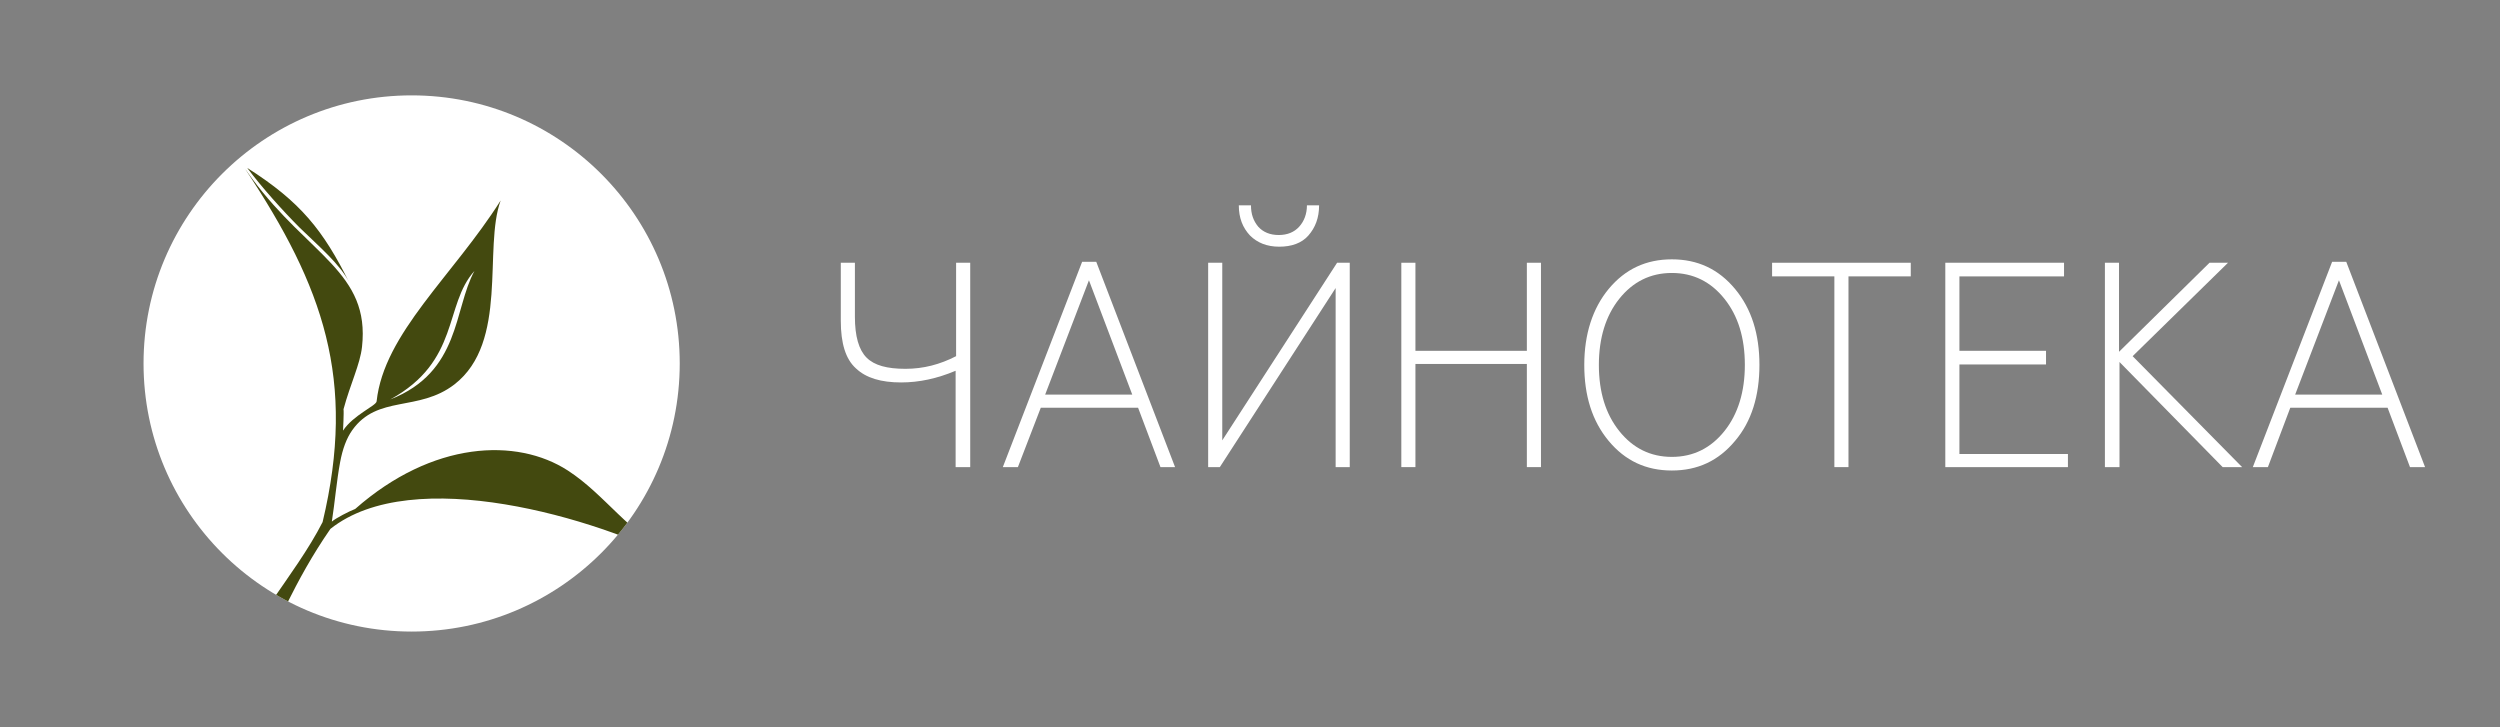
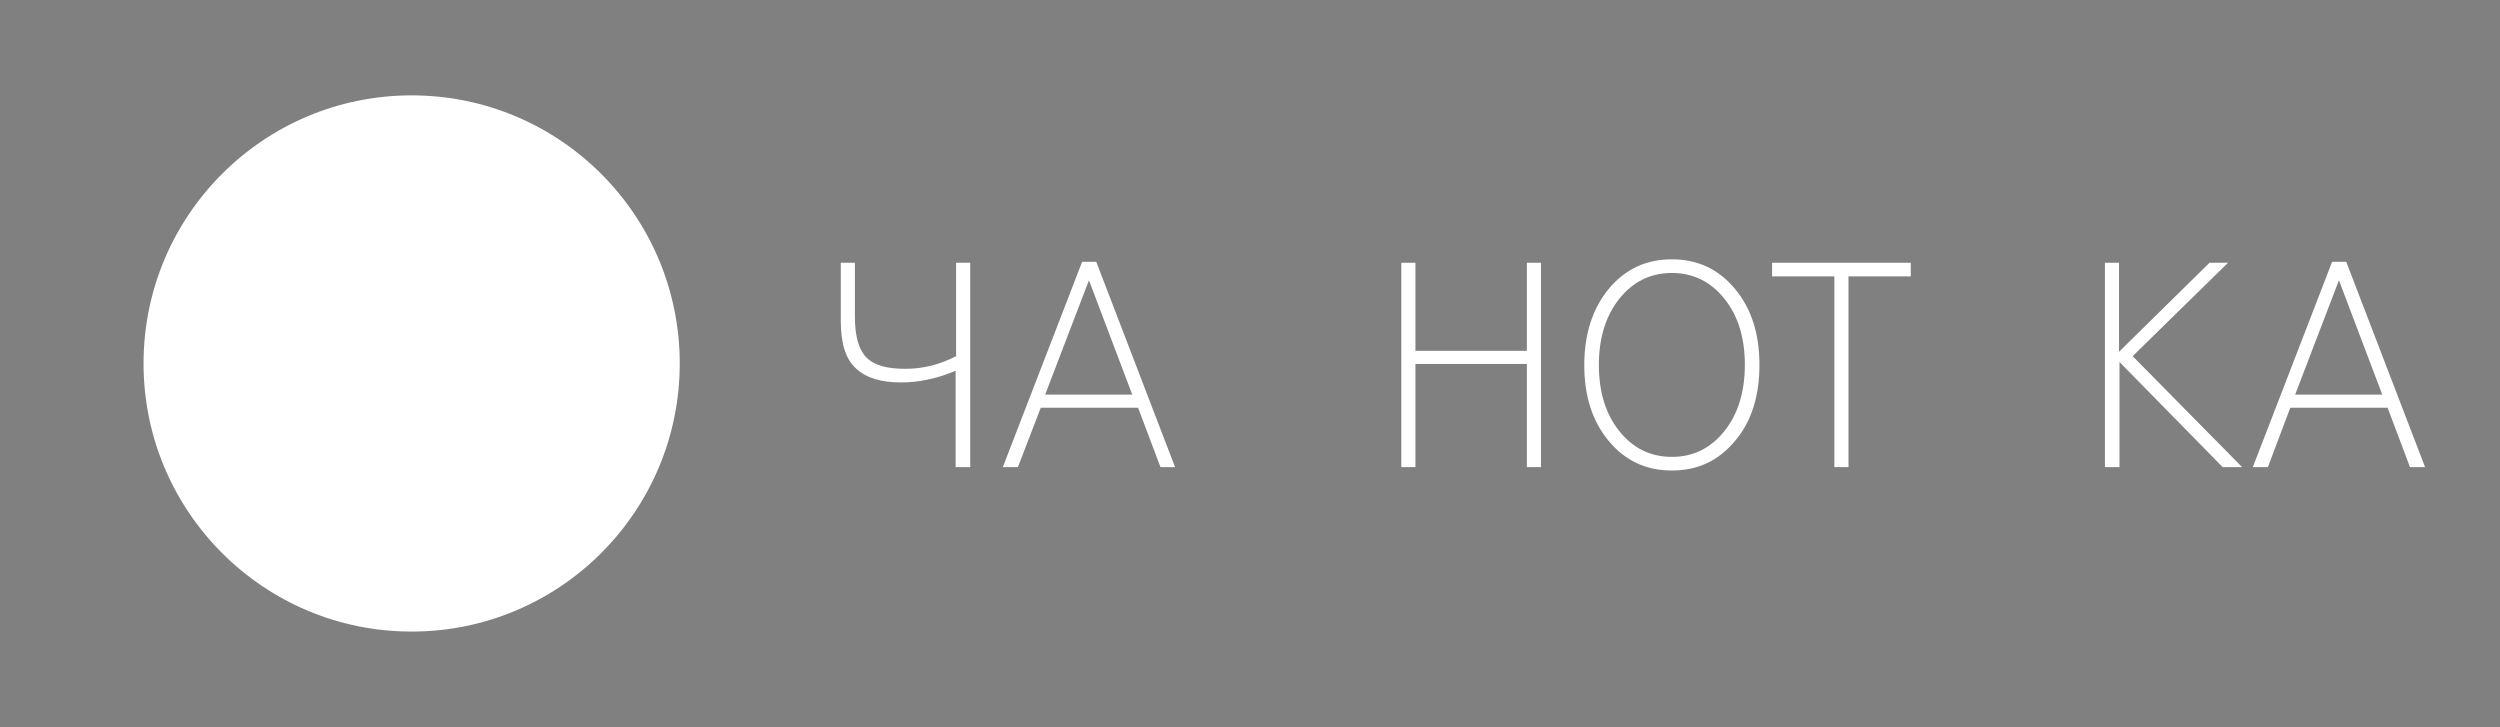
<svg xmlns="http://www.w3.org/2000/svg" xmlns:xlink="http://www.w3.org/1999/xlink" version="1.1" id="Layer_1" x="0px" y="0px" viewBox="0 0 513.8 149.5" style="enable-background:new 0 0 513.8 149.5;" xml:space="preserve">
  <rect x="0" y="0" width="513.8" height="149.5" fill="#808080" stroke="none" />
  <style type="text/css"> .st0{fill-rule:evenodd;clip-rule:evenodd;fill:#FFFFFF;} .st1{clip-path:url(#SVGID_00000021824704181966363900000014194905723661996166_);fill-rule:evenodd;clip-rule:evenodd;fill:#43490F;} .st2{fill:#FFFFFF;} </style>
  <circle class="st0" cx="84.6" cy="74.7" r="55.1" />
  <g>
    <defs>
      <circle id="SVGID_1_" cx="84.6" cy="74.7" r="55.1" />
    </defs>
    <clipPath id="SVGID_00000052087971848548446980000007104763380857491903_">
      <use xlink:href="#SVGID_1_" style="overflow:visible;" />
    </clipPath>
-     <path style="clip-path:url(#SVGID_00000052087971848548446980000007104763380857491903_);fill-rule:evenodd;clip-rule:evenodd;fill:#43490F;" d=" M139.7,115.4c-11-6.3-15.3-13.7-23-18.7c-10.5-6.8-27.8-6.1-43.7,7.9c-1.3,0.5-4,1.9-4.8,2.6c0.6-3.8,1-8.5,1.7-12.2 c0.5-2.7,1.3-4.9,2.5-6.6c5.2-7.3,13.6-3.7,21-9.4c11.2-8.7,5.9-28,9.5-37.8c-9.8,15.5-24,27.3-25.5,41.3c-0.1,0.9-4.8,2.8-6.9,6 c0,0,0.2-3.8,0.1-4.4c1.4-5.2,3.4-9.2,3.8-12.8C76.1,56,63.5,52.5,51.8,36.7c-0.1-0.1-1.6-2.3-1.3-1.8 C66.4,58.9,73.3,78,66.3,107.3c-2.8,5.5-6.9,11.1-10.9,16.9h3.5c2.5-5,5.2-10,9-15.5C84.9,95.2,122.6,106.5,139.7,115.4z M80.2,82.1c14.5-5.7,13-18.5,17.3-26.4C91.2,62.7,94.6,74.2,80.2,82.1z M50.8,34.5c11,7,15.6,12.8,21,23.6 c-1.8-3.7-6.3-7.5-10.2-11.3C58.1,43.3,53.8,38.5,50.8,34.5z" />
  </g>
  <g>
    <path class="st2" d="M196.4,96V76.2c-3.8,1.6-7.5,2.4-11.2,2.4c-4.1,0-7.2-0.9-9.3-2.9c-2.1-1.9-3.1-5.1-3.1-9.8V54h2.9v11.1 c0,4,0.8,6.8,2.4,8.4c1.6,1.6,4.2,2.3,8,2.3c3.7,0,7.1-0.9,10.4-2.6V54h2.9v42H196.4z" />
    <path class="st2" d="M238.5,96l-4.6-12.2h-20L209.2,96h-3.1l16.3-42.2h2.9L241.5,96H238.5z M223.8,57.6l-9,23.5h17.9L223.8,57.6z" />
-     <path class="st2" d="M277.4,54v42h-2.9V59.2L250.7,96h-2.4V54h2.9v36.5L274.8,54H277.4z M258.6,46.6c1,1.1,2.4,1.7,4.2,1.7 c1.8,0,3.2-0.6,4.2-1.7c1-1.1,1.6-2.6,1.6-4.4h2.5c0,2.6-0.8,4.6-2.2,6.2s-3.5,2.3-6,2.3s-4.5-0.8-6-2.3c-1.5-1.6-2.3-3.6-2.3-6.2 h2.5C257.1,44,257.6,45.4,258.6,46.6z" />
    <path class="st2" d="M288,96V54h2.9v18.1h22.9V54h2.9v42h-2.9V74.8h-22.9V96H288z" />
    <path class="st2" d="M356.6,90.6c-3.4,4.1-7.7,6.1-13,6.1s-9.6-2-13-6.1s-5-9.3-5-15.6s1.7-11.6,5-15.6c3.4-4.1,7.7-6.1,13-6.1 s9.6,2,13,6.1s5,9.3,5,15.6S360,86.6,356.6,90.6z M332.8,88.6c2.8,3.5,6.4,5.3,10.8,5.3s8-1.8,10.8-5.3s4.2-8.1,4.2-13.6 c0-5.6-1.4-10.1-4.2-13.6c-2.8-3.5-6.4-5.3-10.8-5.3s-8,1.8-10.8,5.3s-4.2,8.1-4.2,13.6C328.6,80.6,330,85.1,332.8,88.6z" />
    <path class="st2" d="M377,96V56.8h-12.8V54h28.5v2.8h-12.8V96H377z" />
-     <path class="st2" d="M399.8,96V54h24.4v2.8h-21.5v15.3h17.8v2.8h-17.8v18.4H425V96H399.8z" />
    <path class="st2" d="M432.6,96V54h2.9v18.3L454.1,54h3.8l-19.6,19.2L460.8,96h-4l-21.2-21.6V96H432.6z" />
    <path class="st2" d="M495.3,96l-4.6-12.2h-20L466.1,96H463l16.3-42.2h2.9L498.4,96H495.3z M480.7,57.6l-9,23.5h17.9L480.7,57.6z" />
  </g>
</svg>